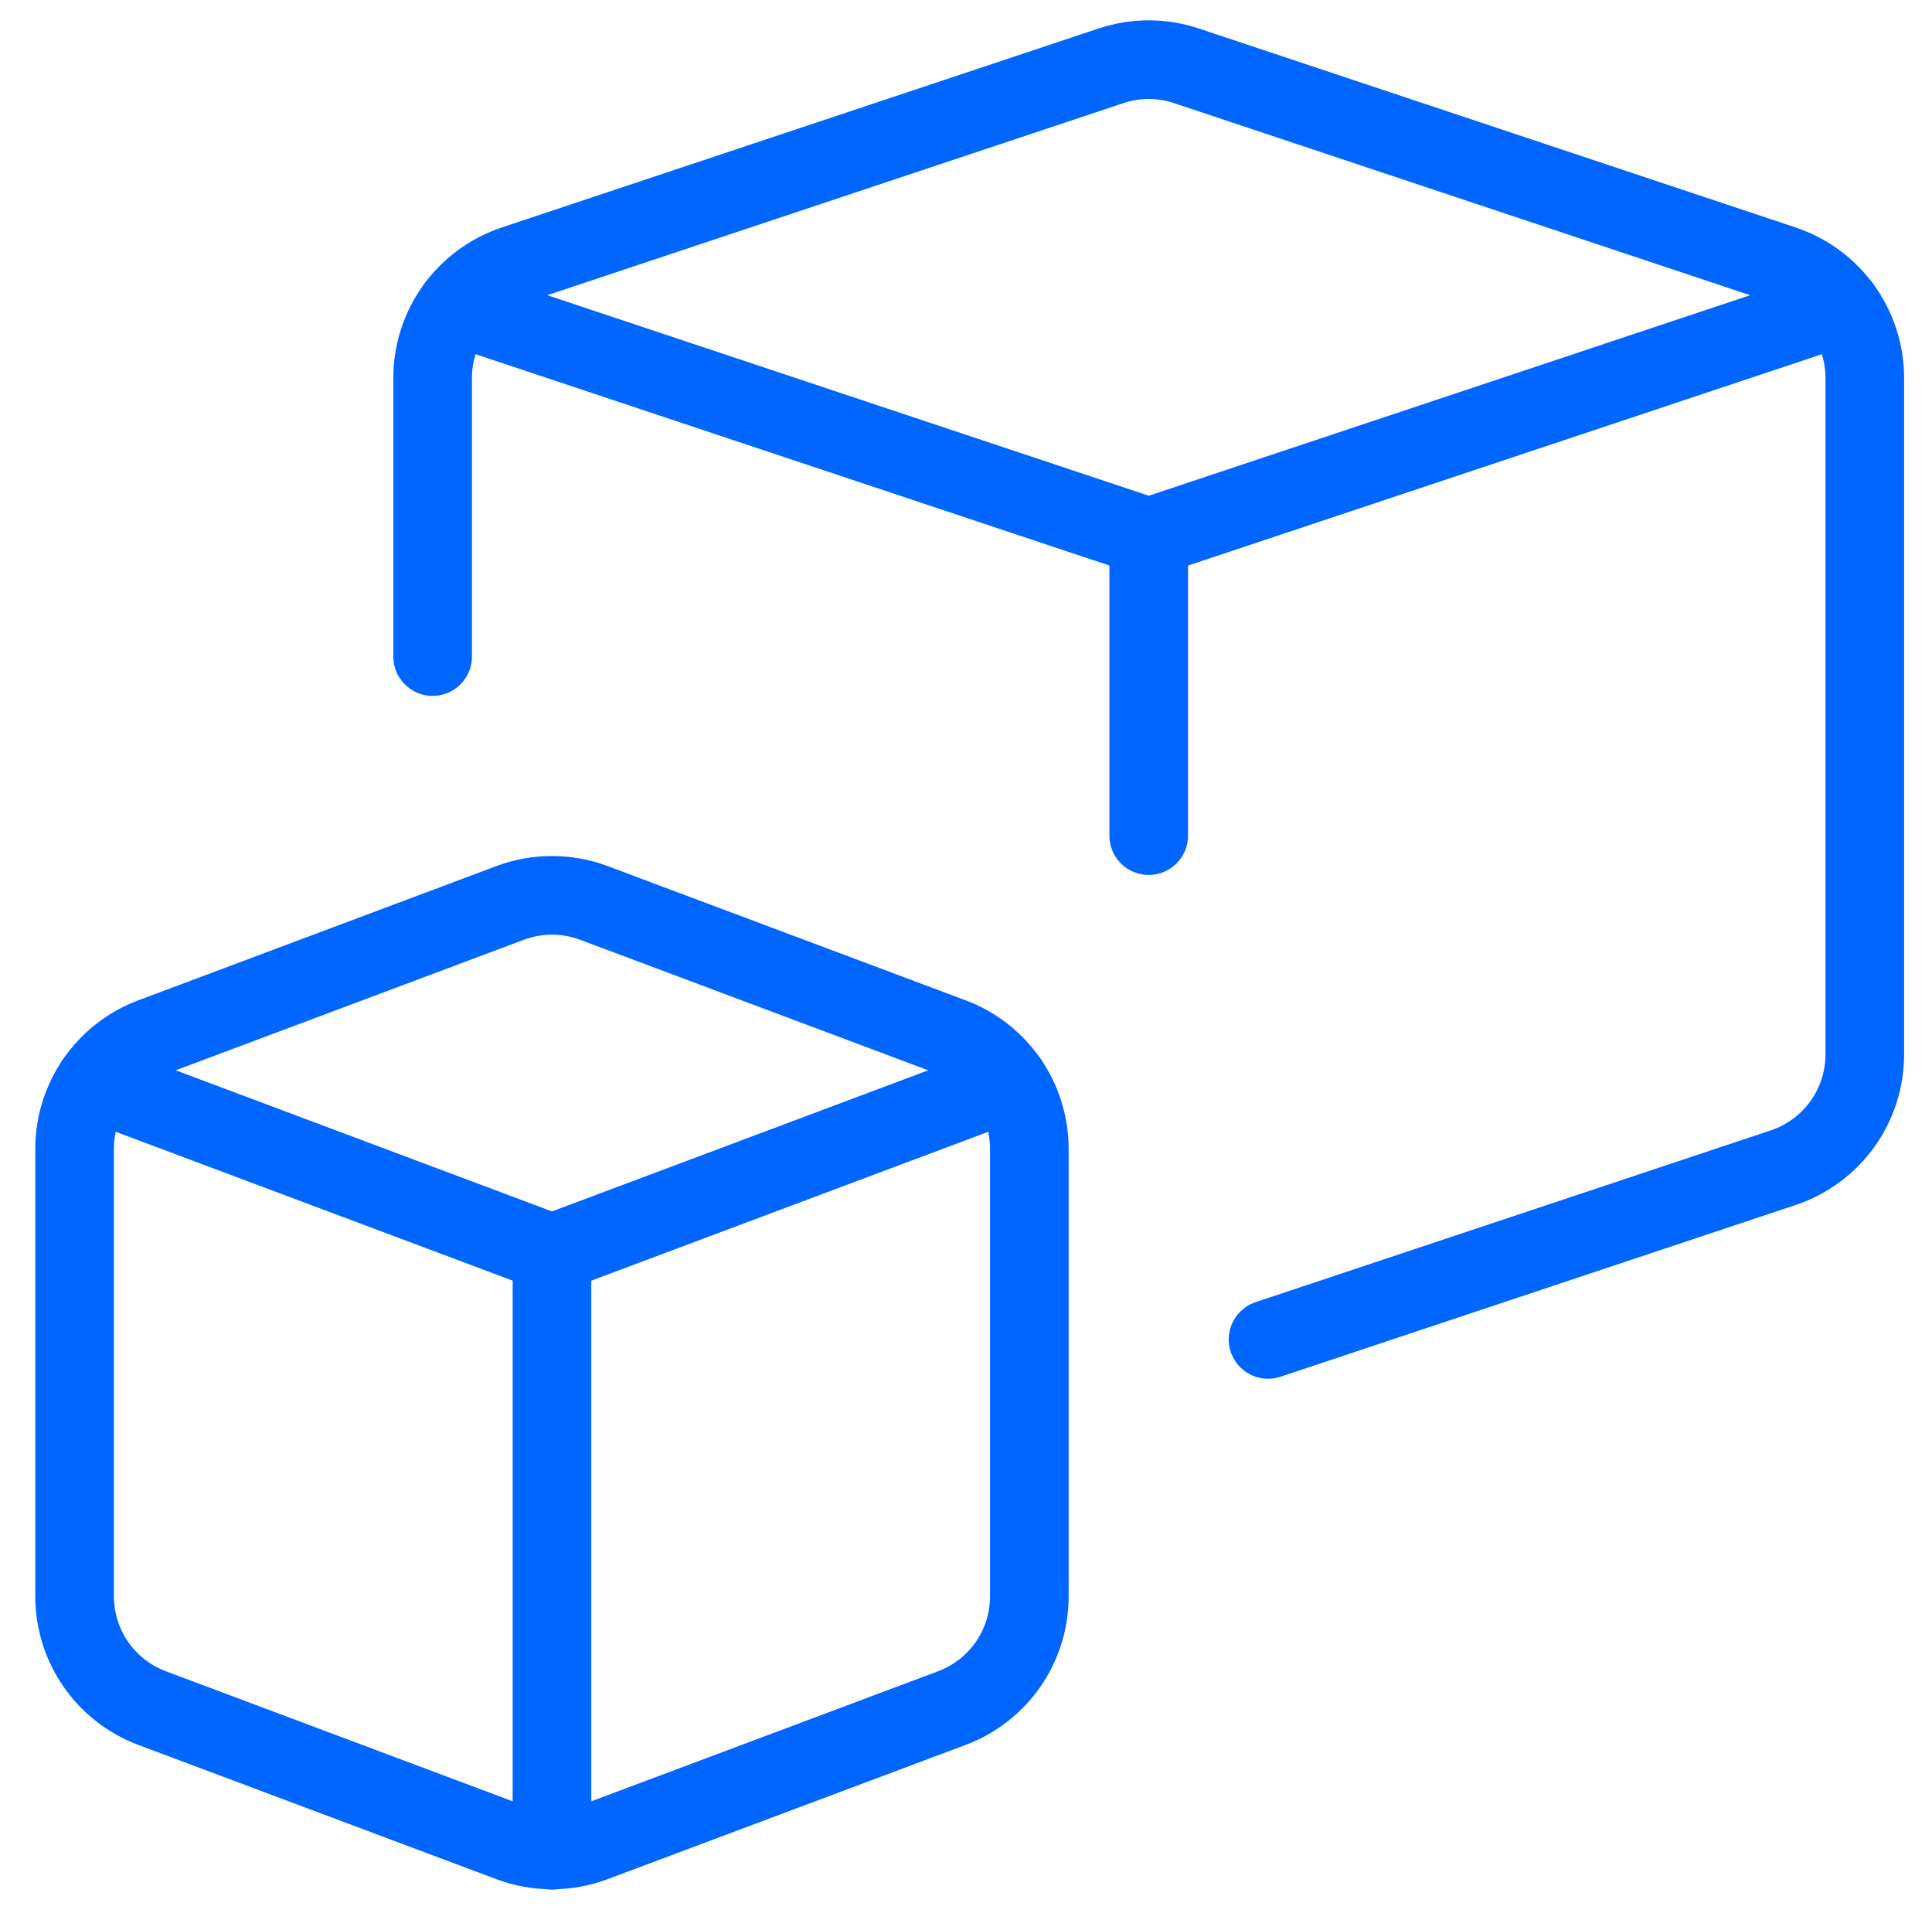
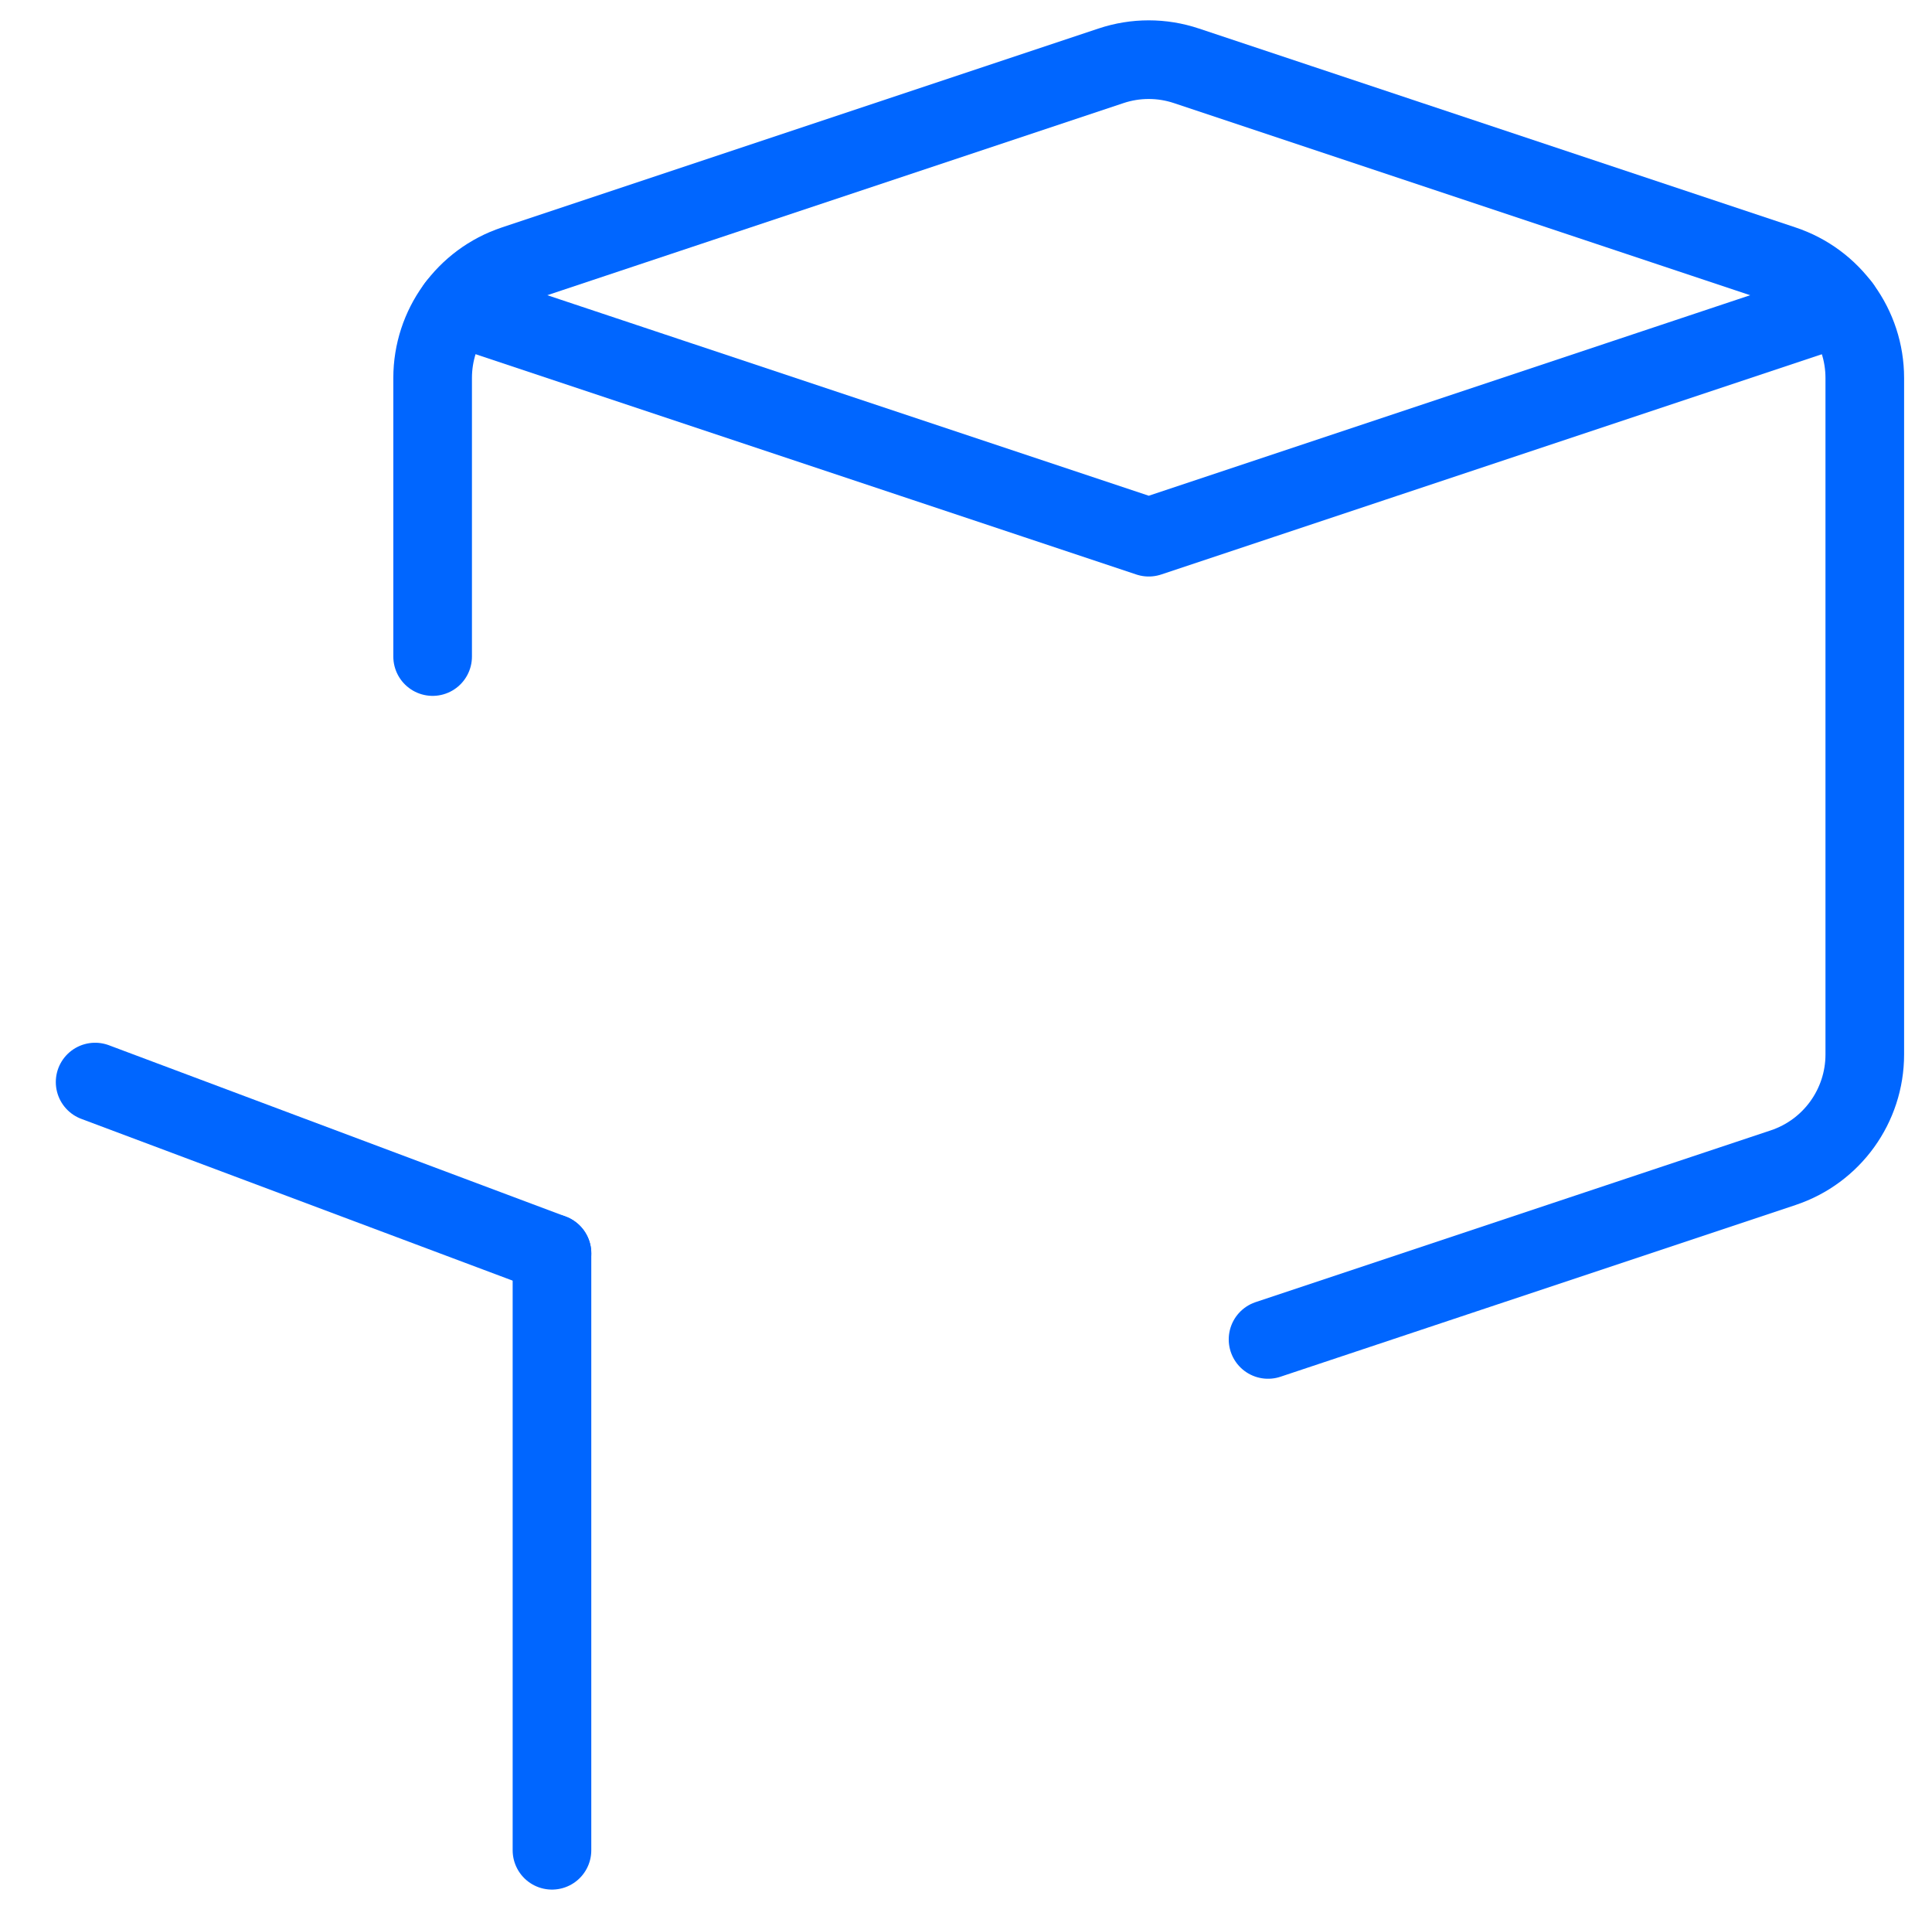
<svg xmlns="http://www.w3.org/2000/svg" width="86" height="85" viewBox="0 0 86 85" fill="none">
-   <path fill-rule="evenodd" clip-rule="evenodd" d="M6.766 46.159C4.693 46.937 3.319 48.92 3.32 51.135V71.057C3.327 73.265 4.699 75.239 6.766 76.015L22.704 81.99C23.907 82.442 25.233 82.442 26.437 81.99L42.374 76.015C44.442 75.239 45.814 73.265 45.82 71.057V51.135C45.821 48.92 44.448 46.937 42.374 46.159L26.437 40.184C25.233 39.733 23.907 39.733 22.704 40.184L6.766 46.159Z" stroke="#0066FF" stroke-width="3.5" stroke-linecap="round" stroke-linejoin="round" />
-   <path d="M4.234 48.156L24.571 55.781L44.907 48.156" stroke="#0066FF" stroke-width="3.5" stroke-linecap="round" stroke-linejoin="round" />
+   <path d="M4.234 48.156L24.571 55.781" stroke="#0066FF" stroke-width="3.5" stroke-linecap="round" stroke-linejoin="round" />
  <path d="M24.57 55.781V82.344" stroke="#0066FF" stroke-width="3.5" stroke-linecap="round" stroke-linejoin="round" />
  <path d="M81.947 13.636L51.135 23.907L20.322 13.636" stroke="#0066FF" stroke-width="3.5" stroke-linecap="round" stroke-linejoin="round" />
-   <path d="M51.133 23.906V37.188" stroke="#0066FF" stroke-width="3.5" stroke-linecap="round" stroke-linejoin="round" />
  <path d="M19.258 29.219V16.823C19.258 14.536 20.722 12.506 22.892 11.783L49.454 2.929C50.544 2.564 51.722 2.564 52.812 2.929L79.374 11.783C81.544 12.506 83.008 14.536 83.008 16.823V46.927C83.008 49.214 81.544 51.244 79.374 51.967L56.445 59.61" stroke="#0066FF" stroke-width="3.5" stroke-linecap="round" stroke-linejoin="round" />
</svg>